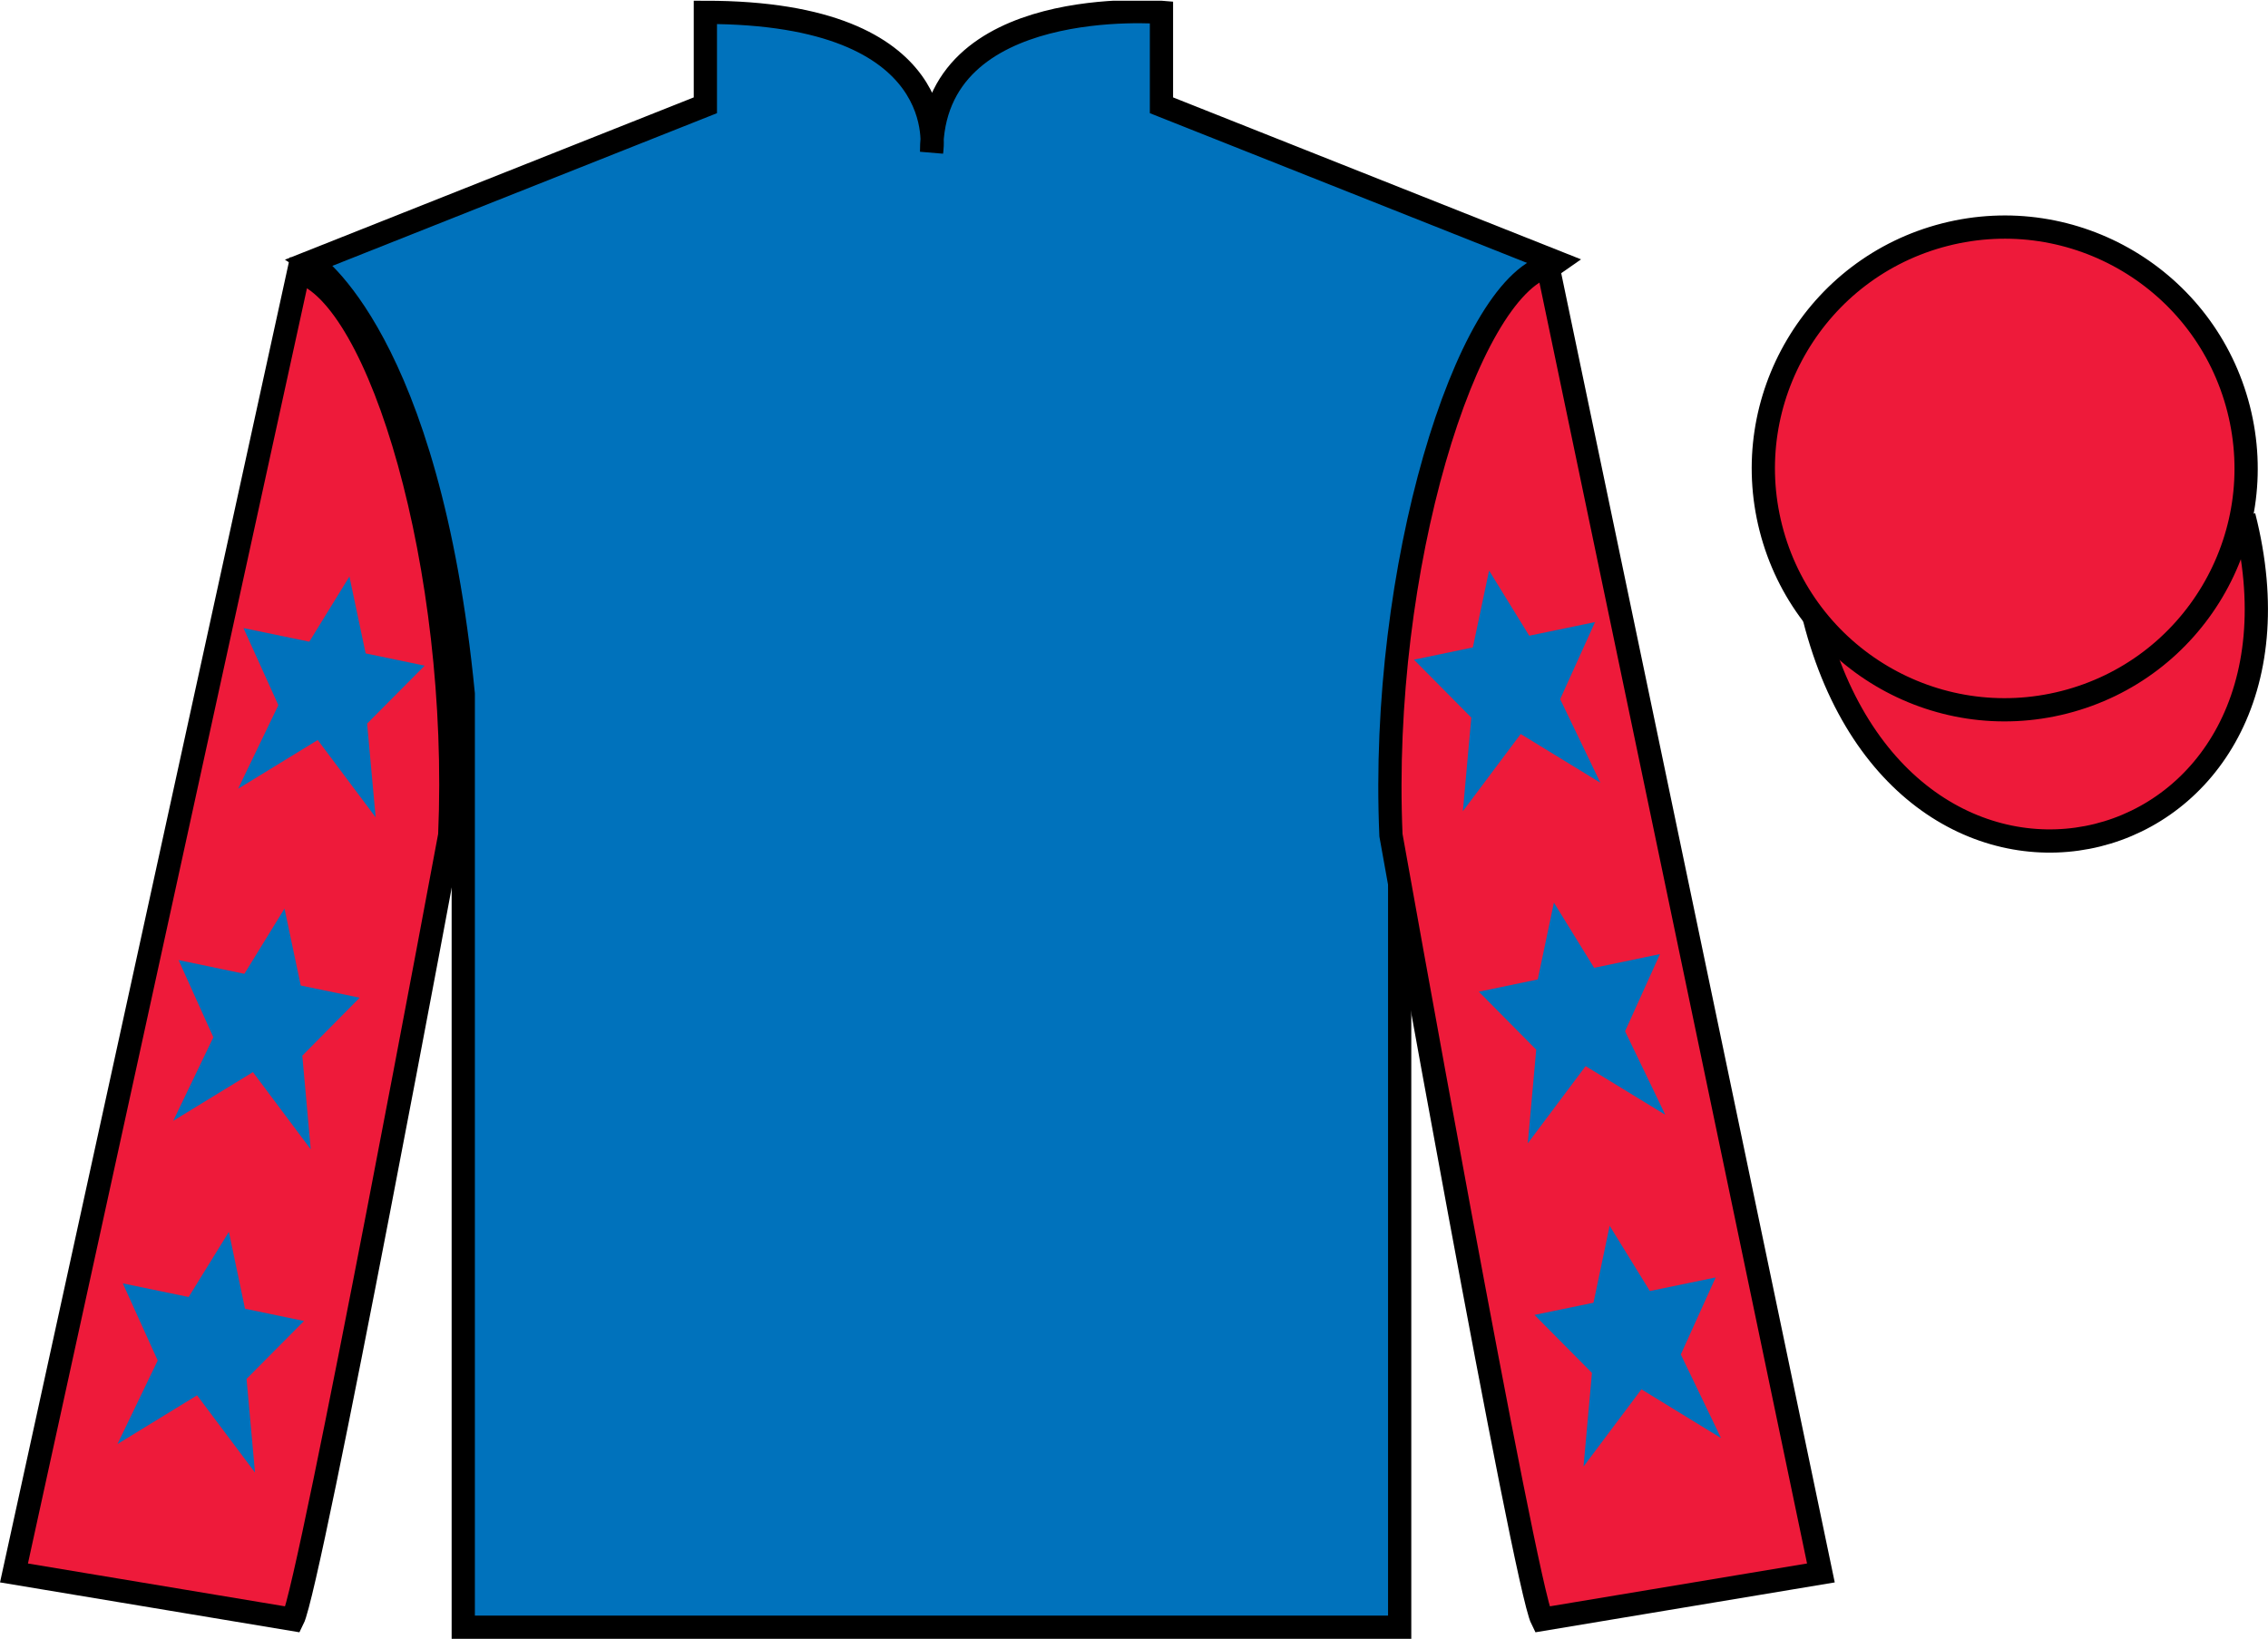
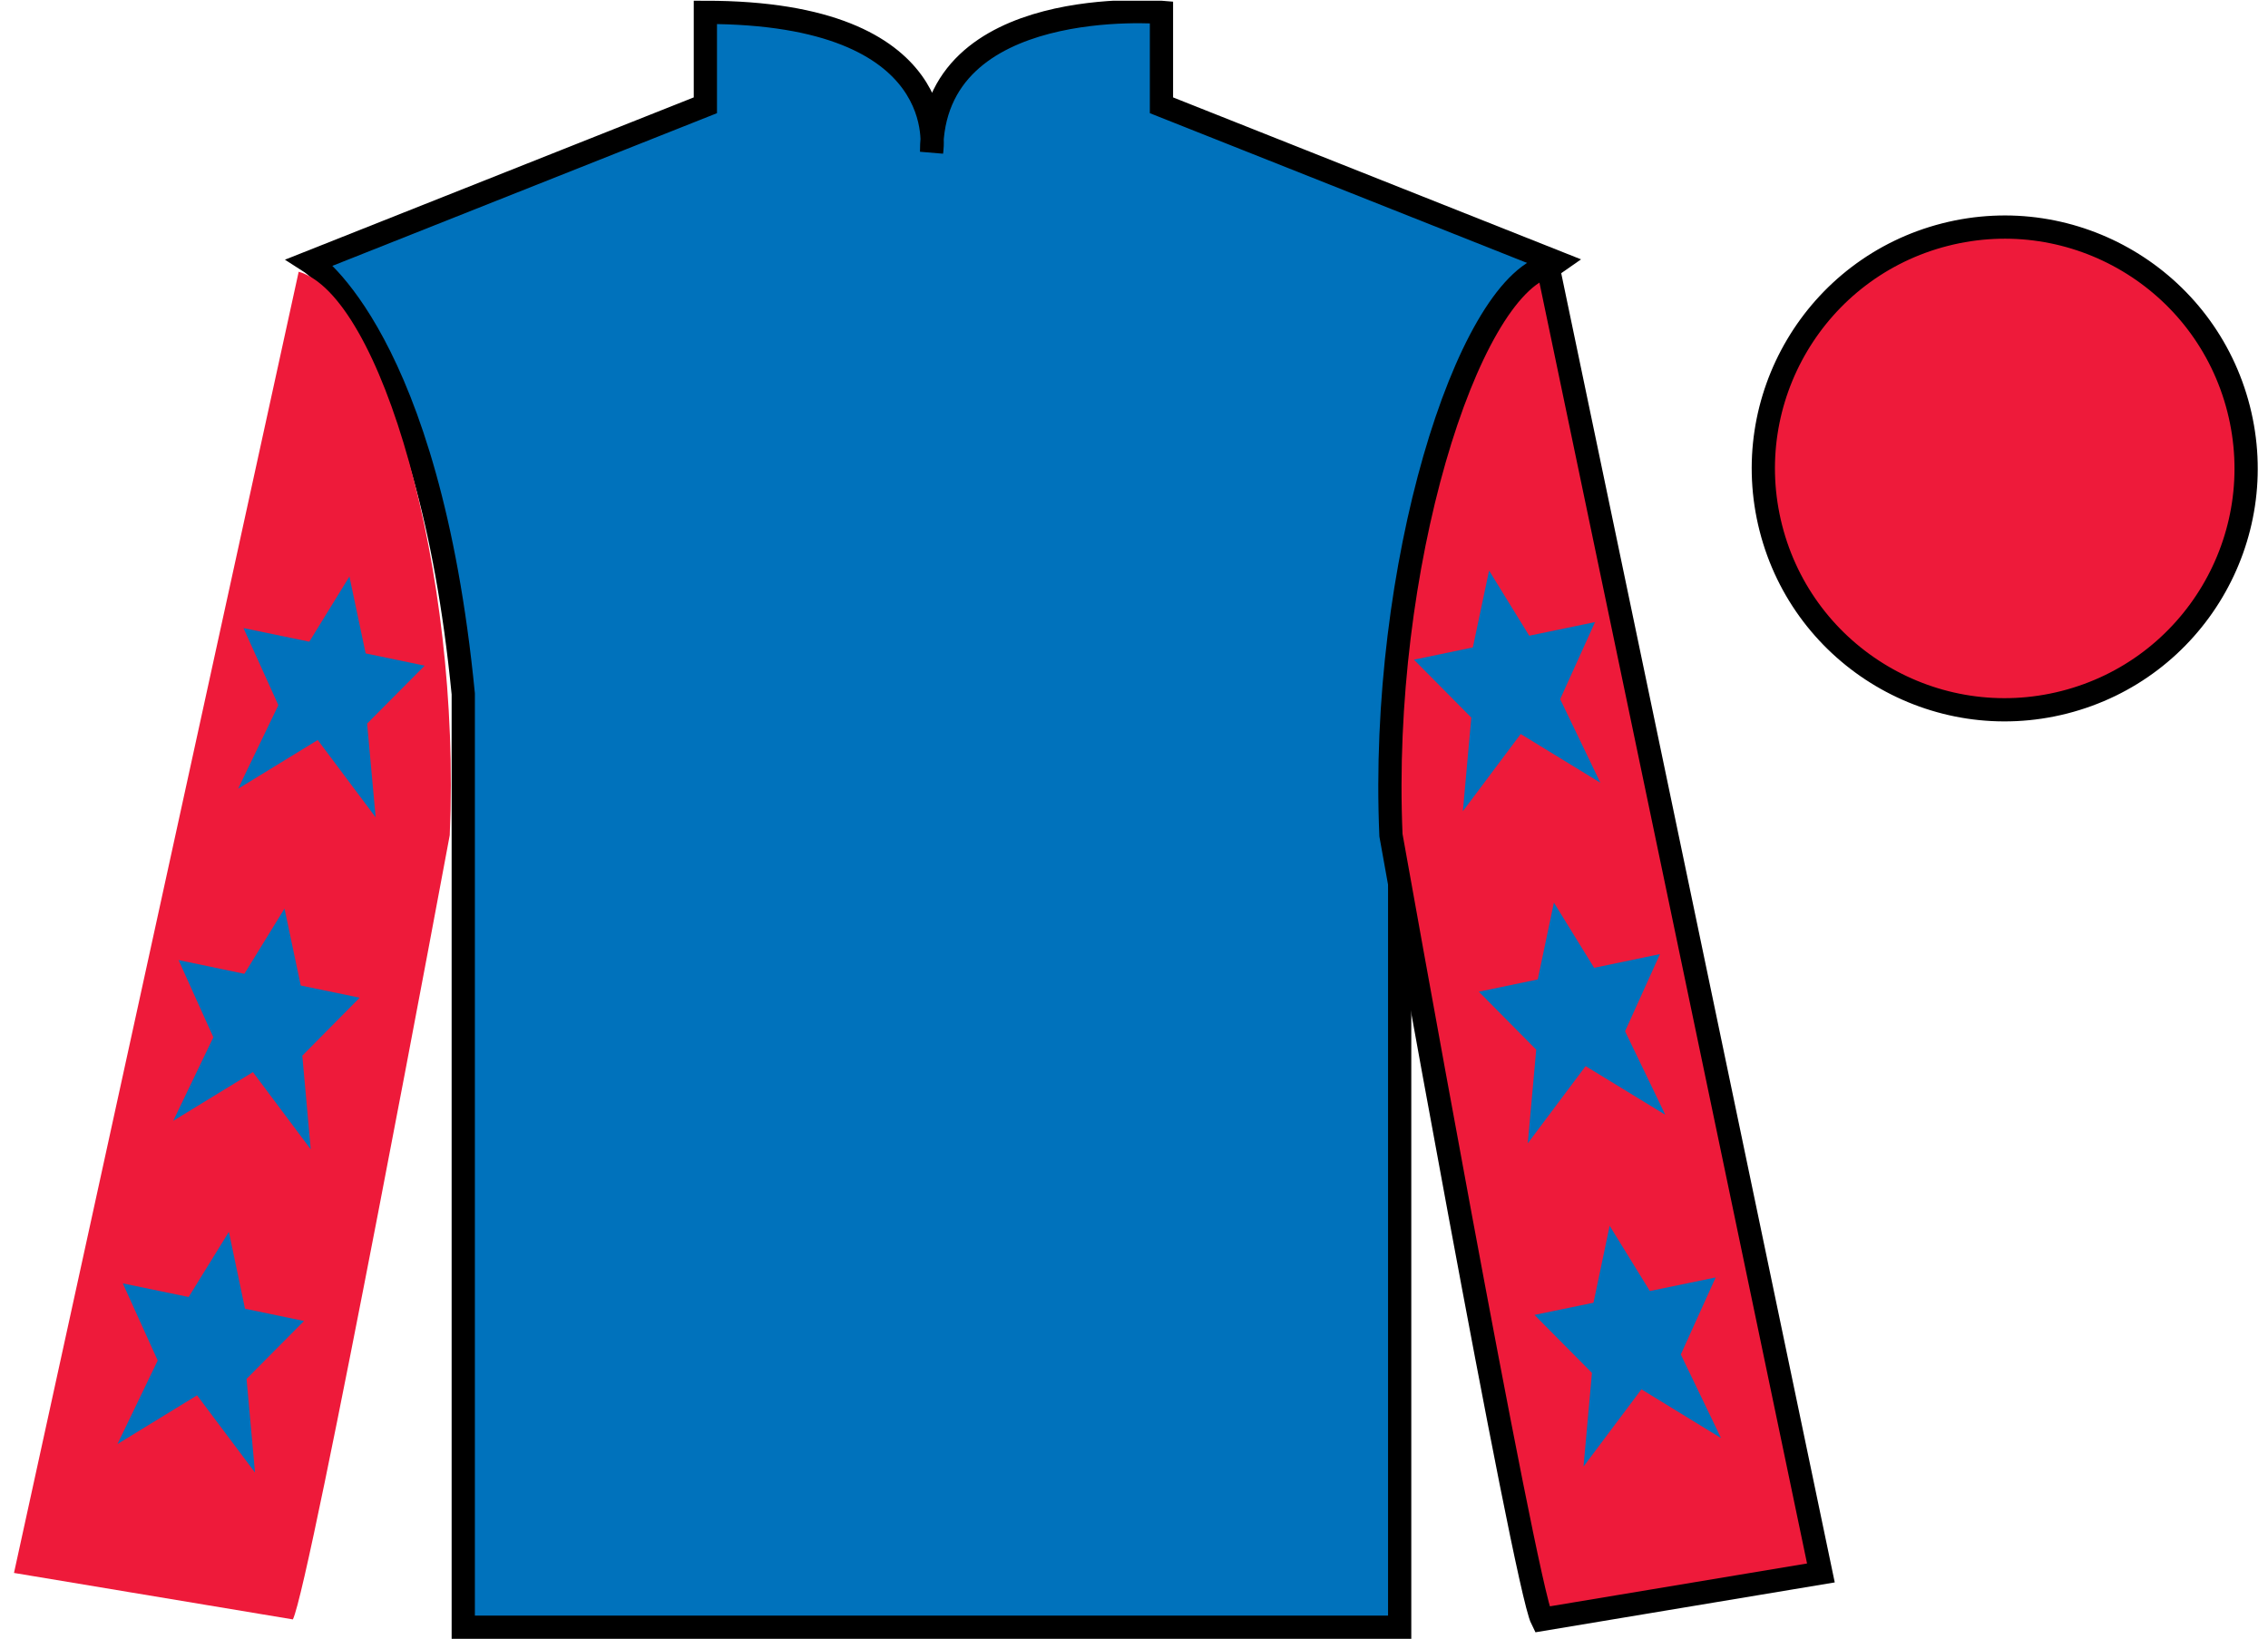
<svg xmlns="http://www.w3.org/2000/svg" width="97.59pt" height="70.53pt" viewBox="0 0 97.59 70.53" version="1.1">
  <defs>
    <clipPath id="clip1">
      <path d="M 0 70.531 L 97.59 70.531 L 97.59 0.031 L 0 0.031 L 0 70.531 Z M 0 70.531 " />
    </clipPath>
  </defs>
  <g id="surface0">
    <g clip-path="url(#clip1)" clip-rule="nonzero">
      <path style=" stroke:none;fill-rule:nonzero;fill:rgb(0%,44.581%,73.635%);fill-opacity:1;" d="M 13.352 11.281 C 13.352 11.281 18.434 14.531 19.934 29.863 C 19.934 29.863 19.934 44.863 19.934 70.031 L 60.227 70.031 L 60.227 29.695 C 60.227 29.695 62.02 14.695 66.977 11.281 L 49.977 4.531 L 49.977 0.531 C 49.977 0.531 40.086 -0.305 40.086 6.531 C 40.086 6.531 41.102 0.531 30.352 0.531 L 30.352 4.531 L 13.352 11.281 " />
      <path style="fill:none;stroke-width:10;stroke-linecap:butt;stroke-linejoin:miter;stroke:rgb(0%,0%,0%);stroke-opacity:1;stroke-miterlimit:4;" d="M 133.516 592.487 C 133.516 592.487 184.336 559.987 199.336 406.667 C 199.336 406.667 199.336 256.667 199.336 4.987 L 602.266 4.987 L 602.266 408.347 C 602.266 408.347 620.195 558.347 669.766 592.487 L 499.766 659.987 L 499.766 699.987 C 499.766 699.987 400.859 708.347 400.859 639.987 C 400.859 639.987 411.016 699.987 303.516 699.987 L 303.516 659.987 L 133.516 592.487 Z M 133.516 592.487 " transform="matrix(0.1,0,0,-0.1,0,70.53)" />
-       <path style="fill-rule:nonzero;fill:rgb(93.098%,10.196%,22.974%);fill-opacity:1;stroke-width:10;stroke-linecap:butt;stroke-linejoin:miter;stroke:rgb(0%,0%,0%);stroke-opacity:1;stroke-miterlimit:4;" d="M 780.703 439.245 C 820.391 283.62 1004.336 331.198 965.547 483.191 " transform="matrix(0.1,0,0,-0.1,0,70.53)" />
      <path style=" stroke:none;fill-rule:nonzero;fill:rgb(93.098%,10.196%,22.974%);fill-opacity:1;" d="M 12.602 69.695 C 13.352 68.195 19.352 35.945 19.352 35.945 C 19.852 24.445 16.352 12.695 12.852 11.695 L 0.602 67.695 L 12.602 69.695 " />
-       <path style="fill:none;stroke-width:10;stroke-linecap:butt;stroke-linejoin:miter;stroke:rgb(0%,0%,0%);stroke-opacity:1;stroke-miterlimit:4;" d="M 126.016 8.347 C 133.516 23.347 193.516 345.847 193.516 345.847 C 198.516 460.847 163.516 578.347 128.516 588.347 L 6.016 28.347 L 126.016 8.347 Z M 126.016 8.347 " transform="matrix(0.1,0,0,-0.1,0,70.53)" />
      <path style=" stroke:none;fill-rule:nonzero;fill:rgb(93.098%,10.196%,22.974%);fill-opacity:1;" d="M 78.352 67.695 L 66.602 11.445 C 63.102 12.445 59.352 24.445 59.852 35.945 C 59.852 35.945 65.602 68.195 66.352 69.695 L 78.352 67.695 " />
      <path style="fill:none;stroke-width:10;stroke-linecap:butt;stroke-linejoin:miter;stroke:rgb(0%,0%,0%);stroke-opacity:1;stroke-miterlimit:4;" d="M 783.516 28.347 L 666.016 590.847 C 631.016 580.847 593.516 460.847 598.516 345.847 C 598.516 345.847 656.016 23.347 663.516 8.347 L 783.516 28.347 Z M 783.516 28.347 " transform="matrix(0.1,0,0,-0.1,0,70.53)" />
      <path style=" stroke:none;fill-rule:nonzero;fill:rgb(93.098%,10.196%,22.974%);fill-opacity:1;" d="M 88.828 30.223 C 94.387 28.805 97.742 23.152 96.324 17.594 C 94.906 12.035 89.25 8.68 83.691 10.098 C 78.137 11.516 74.781 17.172 76.199 22.73 C 77.617 28.285 83.27 31.641 88.828 30.223 " />
      <path style="fill:none;stroke-width:10;stroke-linecap:butt;stroke-linejoin:miter;stroke:rgb(0%,0%,0%);stroke-opacity:1;stroke-miterlimit:4;" d="M 888.281 403.073 C 943.867 417.253 977.422 473.777 963.242 529.362 C 949.062 584.948 892.5 618.503 836.914 604.323 C 781.367 590.144 747.812 533.581 761.992 477.995 C 776.172 422.448 832.695 388.894 888.281 403.073 Z M 888.281 403.073 " transform="matrix(0.1,0,0,-0.1,0,70.53)" />
      <path style=" stroke:none;fill-rule:nonzero;fill:rgb(0%,44.581%,73.635%);fill-opacity:1;" d="M 12.242 39.102 L 10.516 41.91 L 7.684 41.32 L 9.18 44.641 L 7.453 48.238 L 10.883 46.141 L 13.371 49.465 L 13.008 45.434 L 15.477 42.938 L 12.941 42.414 L 12.242 39.102 " />
      <path style=" stroke:none;fill-rule:nonzero;fill:rgb(0%,44.581%,73.635%);fill-opacity:1;" d="M 9.848 53.016 L 8.117 55.82 L 5.285 55.234 L 6.785 58.551 L 5.055 62.148 L 8.48 60.051 L 10.973 63.375 L 10.609 59.344 L 13.082 56.852 L 10.543 56.324 L 9.848 53.016 " />
      <path style=" stroke:none;fill-rule:nonzero;fill:rgb(0%,44.581%,73.635%);fill-opacity:1;" d="M 15.035 24.812 L 13.309 27.617 L 10.477 27.031 L 11.977 30.348 L 10.246 33.945 L 13.672 31.848 L 16.164 35.176 L 15.797 31.141 L 18.273 28.648 L 15.734 28.121 L 15.035 24.812 " />
      <path style=" stroke:none;fill-rule:nonzero;fill:rgb(0%,44.581%,73.635%);fill-opacity:1;" d="M 66.863 38.844 L 68.594 41.652 L 71.426 41.062 L 69.926 44.383 L 71.656 47.977 L 68.227 45.883 L 65.738 49.207 L 66.102 45.176 L 63.633 42.68 L 66.168 42.152 L 66.863 38.844 " />
      <path style=" stroke:none;fill-rule:nonzero;fill:rgb(0%,44.581%,73.635%);fill-opacity:1;" d="M 69.262 52.754 L 70.992 55.562 L 73.824 54.977 L 72.324 58.293 L 74.055 61.891 L 70.629 59.793 L 68.137 63.117 L 68.5 59.086 L 66.027 56.59 L 68.566 56.066 L 69.262 52.754 " />
      <path style=" stroke:none;fill-rule:nonzero;fill:rgb(0%,44.581%,73.635%);fill-opacity:1;" d="M 64.074 24.555 L 65.801 27.359 L 68.633 26.773 L 67.133 30.09 L 68.863 33.688 L 65.434 31.59 L 62.945 34.914 L 63.309 30.883 L 60.84 28.391 L 63.375 27.863 L 64.074 24.555 " />
    </g>
  </g>
</svg>